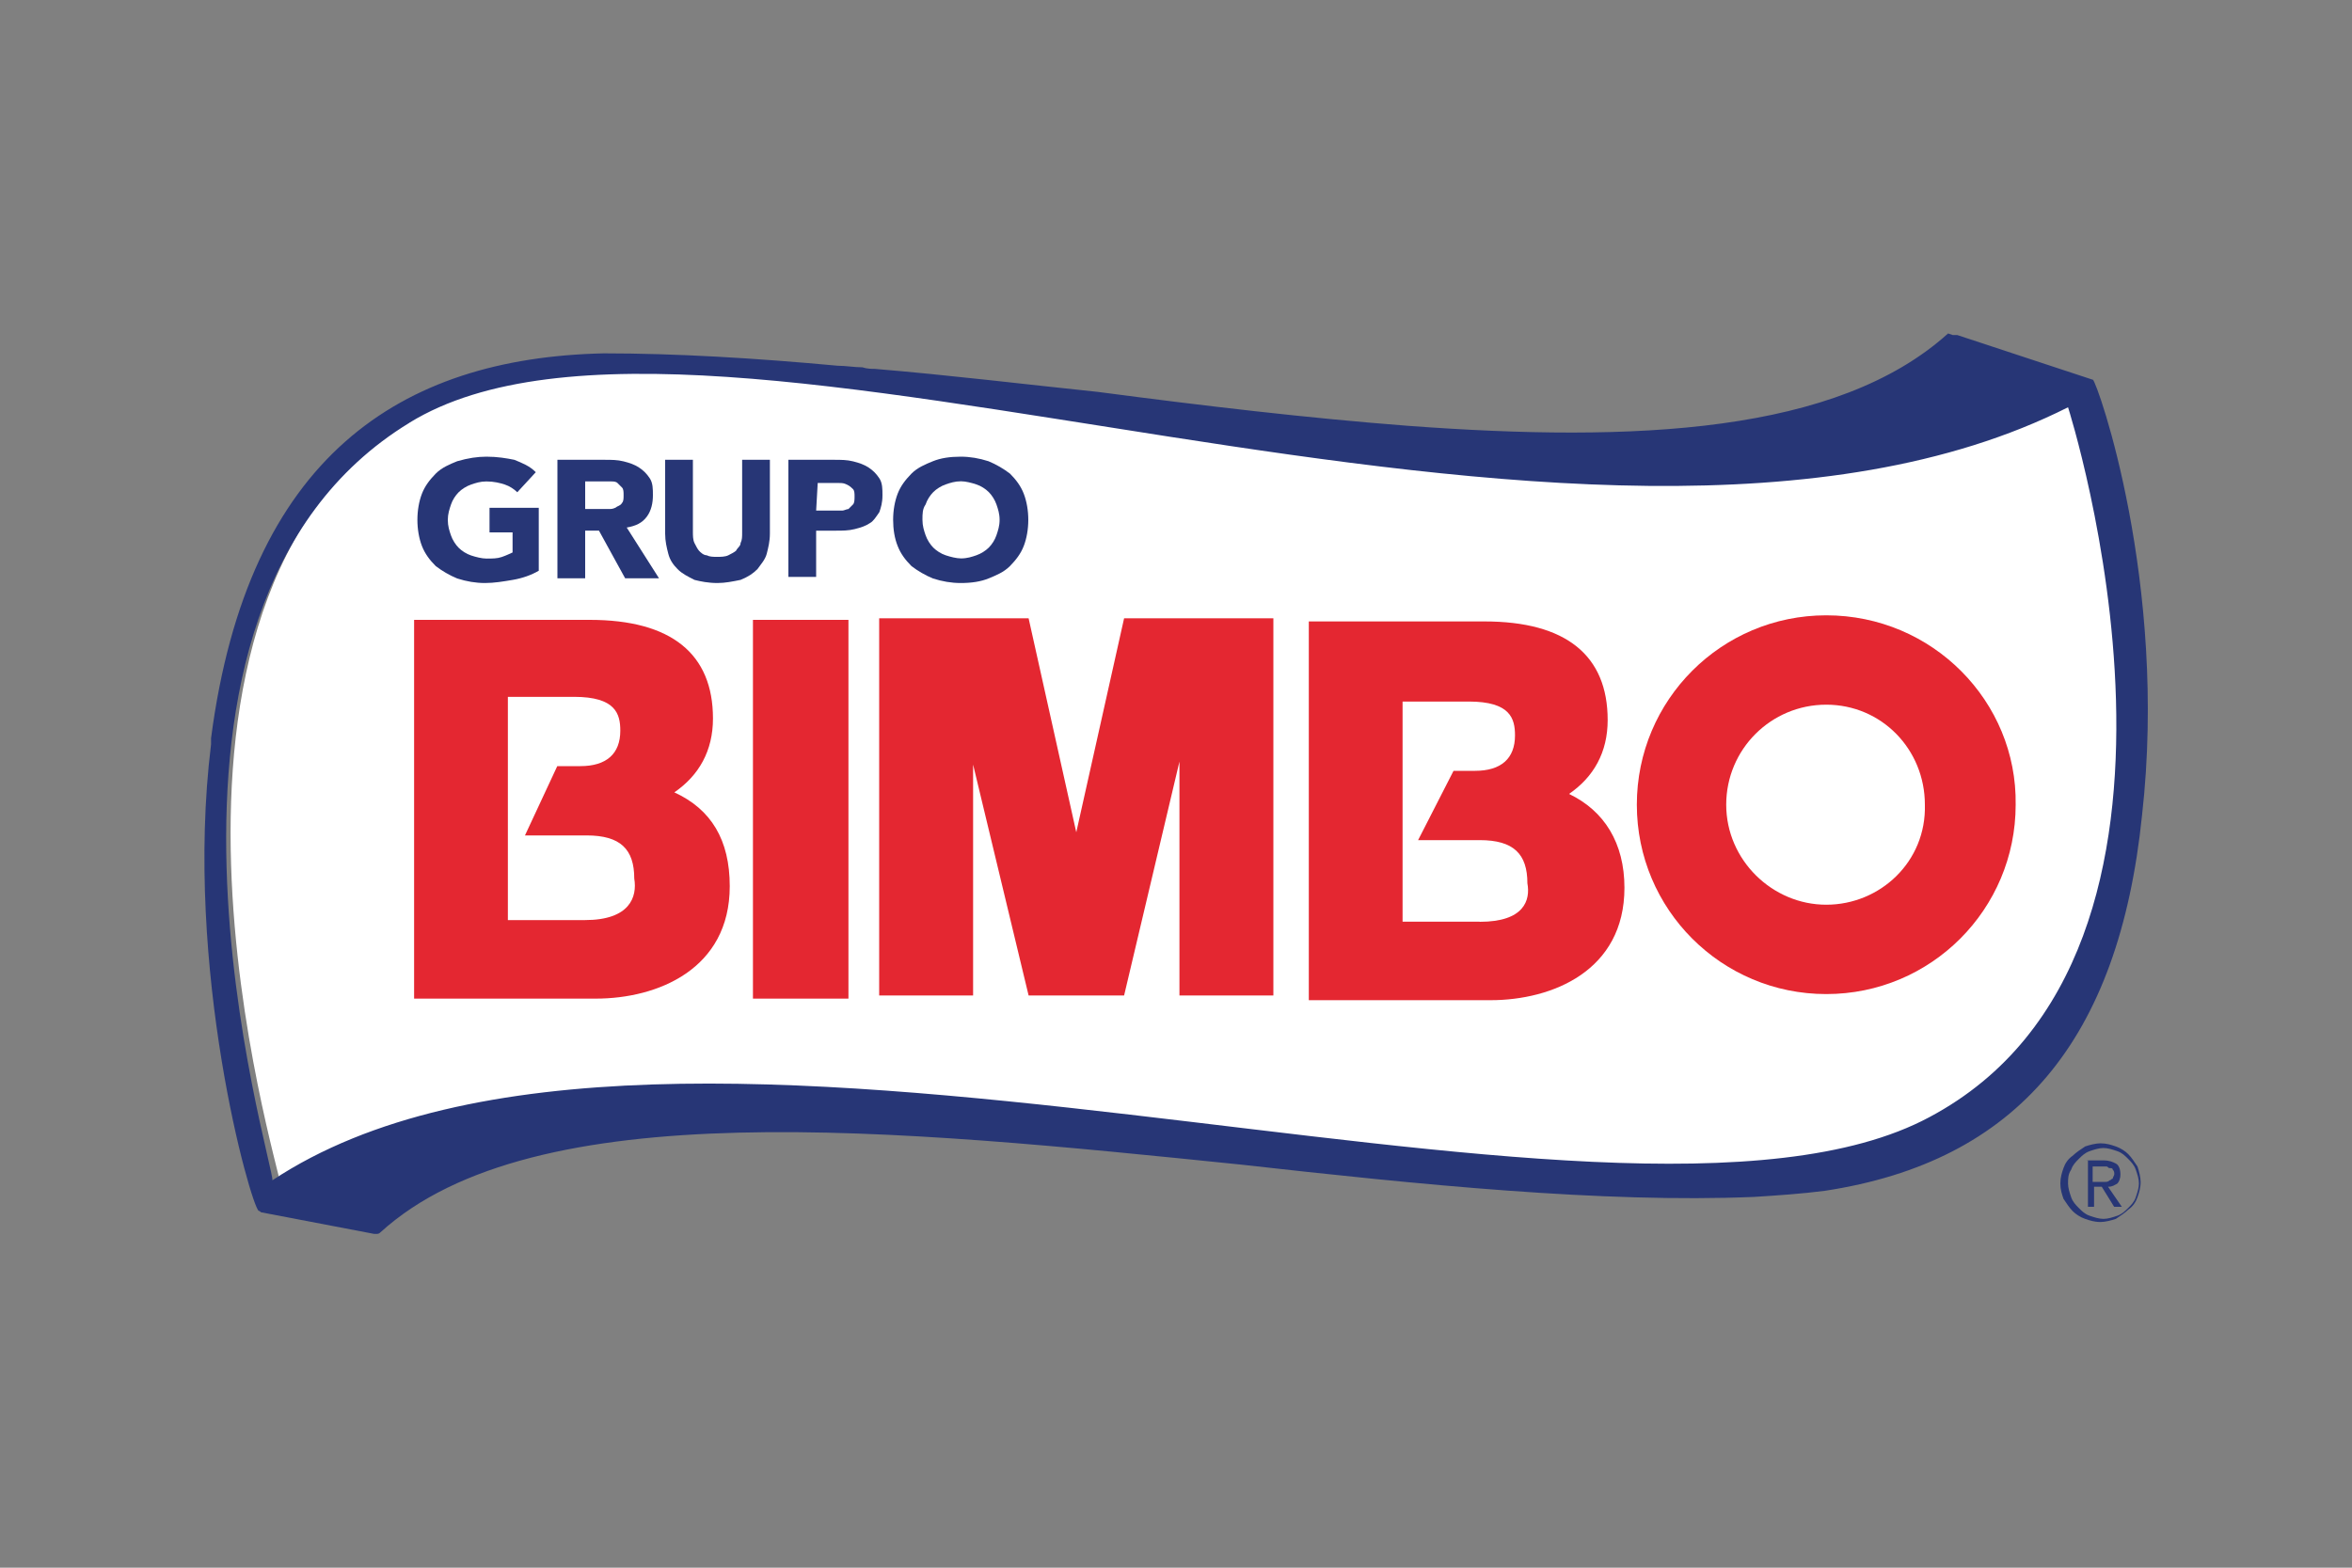
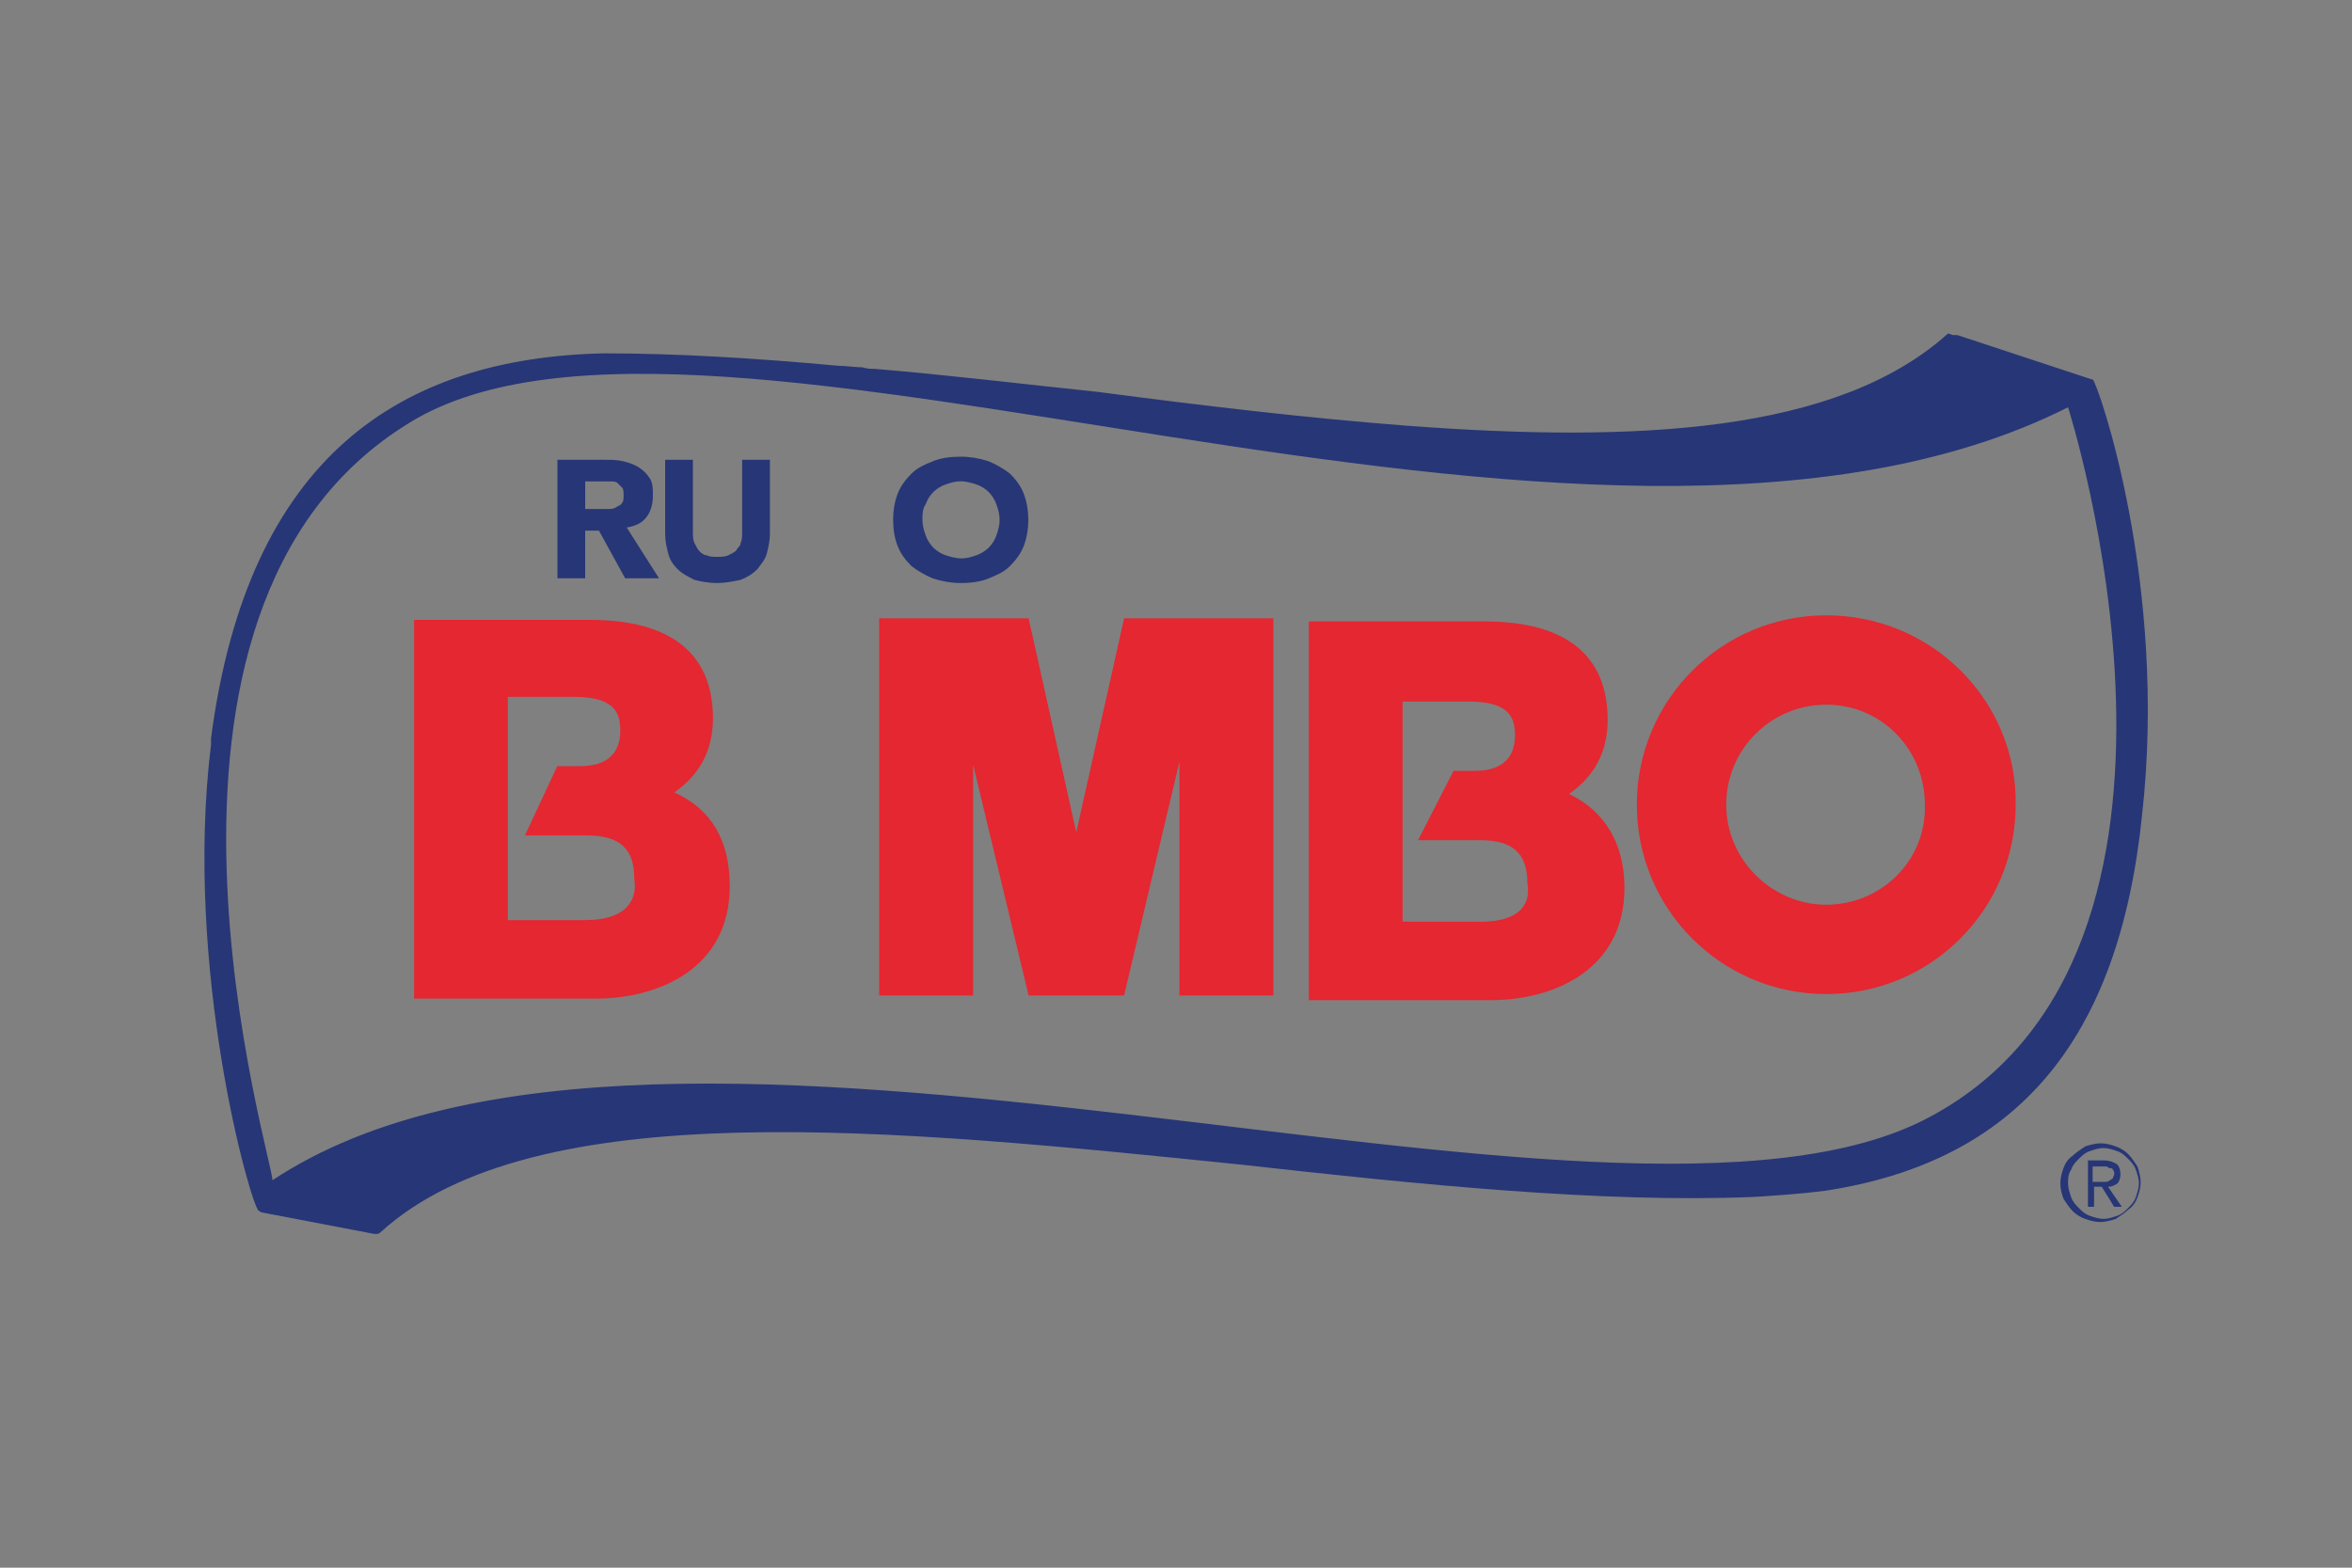
<svg xmlns="http://www.w3.org/2000/svg" id="Layer_1" viewBox="0 0 150 100">
  <rect x="0" y="0" width="150" height="100" fill="#808080" stroke="none" />
  <defs>
    <style>.cls-1{fill:#fff;}.cls-2{fill:#e42731;}.cls-3{fill:#273676;}</style>
  </defs>
-   <path class="cls-1" d="M26.41,26.38c-19.74,12.18-8.54,48.22-8.54,49.11,25.04-16.79,85.44,6.87,105.68-4.03,19.94-10.8,8.84-46.06,8.84-46.06-30.94,15.62-86.92-10.8-105.97,.98Z" />
  <path class="cls-3" d="M133.46,24.22s-.1,0,0,0l-8.64-2.85h-.29l-.29-.1c-7.07,6.38-19.94,6.97-34.47,5.89-6.38-.49-13.06-1.28-19.74-2.16-4.71-.49-9.53-1.08-14.24-1.47-.2,0-.49,0-.79-.1-.49,0-1.08-.1-1.57-.1-5.3-.49-10.31-.79-14.93-.79-12.96,.29-22.69,6.58-25.04,24.55v.39c-1.77,14.34,2.55,29.46,3.04,29.76,.1,0,.1,.1,.2,.1l7.17,1.37h.1c.1,0,.2,0,.29-.1,9.82-8.94,32.8-6.58,54.9-4.32,11.39,1.28,23.08,2.46,32.7,2.06,1.57-.1,3.04-.2,4.52-.39,12.28-1.87,18.76-9.62,20.23-23.96,1.67-14.83-2.85-27.6-3.14-27.79m-107.35,2.75c19.05-11.69,75.13,14.44,105.77-.98,0,0,11.1,34.67-8.84,45.28-20.13,10.8-80.63-12.57-105.68,4.03,.2-.79-10.9-36.34,8.74-48.32m69.44,47.93c.39,0,.98,.1,1.37,.1-.39,0-.98-.1-1.37-.1" />
  <path class="cls-2" d="M43.01,50.54c1.57-1.08,2.46-2.65,2.46-4.71,0-4.12-2.65-6.29-7.86-6.29h-11.2v24.16h11.59c3.93,0,8.54-1.87,8.54-7.17,0-2.95-1.18-4.91-3.54-5.99m-5.7,8.15h-4.91v-14.24h4.22c2.65,0,2.95,1.08,2.95,2.16,0,1.47-.88,2.26-2.55,2.26h-1.47l-2.06,4.42h3.93c2.16,0,3.04,.88,3.04,2.75,.2,1.18-.29,2.65-3.14,2.65" />
-   <rect class="cls-2" x="48.02" y="39.54" width="6.09" height="24.16" />
  <polygon class="cls-2" points="68.64 53.09 65.6 39.44 56.07 39.44 56.07 63.5 62.06 63.5 62.06 48.77 65.6 63.5 71.69 63.5 75.22 48.58 75.22 63.5 81.21 63.5 81.21 39.44 71.69 39.44 68.64 53.09" />
  <path class="cls-2" d="M100.07,50.64c1.57-1.08,2.46-2.65,2.46-4.71,0-4.12-2.65-6.29-7.86-6.29h-11.2v24.16h11.59c3.93,0,8.54-1.87,8.54-7.17,0-2.85-1.28-4.91-3.54-5.99m-5.7,8.15h-4.91v-14.04h4.22c2.65,0,2.95,1.08,2.95,2.16,0,1.47-.88,2.26-2.55,2.26h-1.37l-2.26,4.42h3.93c2.16,0,3.04,.88,3.04,2.75,.2,1.08-.2,2.46-3.04,2.46" />
  <path class="cls-2" d="M116.47,39.25c-6.68,0-12.08,5.4-12.08,12.08s5.4,12.08,12.08,12.08,12.08-5.4,12.08-12.08c.1-6.58-5.3-12.08-12.08-12.08m0,18.46c-3.44,0-6.38-2.85-6.38-6.38s2.85-6.38,6.38-6.38,6.29,2.85,6.29,6.38c.1,3.63-2.85,6.38-6.29,6.38" />
  <g>
-     <path class="cls-3" d="M34.37,36.4c-.49,.29-1.08,.49-1.67,.59s-1.18,.2-1.77,.2-1.18-.1-1.77-.29c-.49-.2-.98-.49-1.37-.79-.39-.39-.69-.79-.88-1.28s-.29-1.08-.29-1.67,.1-1.18,.29-1.67,.49-.88,.88-1.28c.39-.39,.88-.59,1.37-.79,.69-.2,1.28-.29,1.87-.29,.69,0,1.28,.1,1.77,.2,.49,.2,.98,.39,1.37,.79l-1.18,1.28c-.2-.2-.49-.39-.79-.49s-.69-.2-1.18-.2c-.39,0-.69,.1-.98,.2-.29,.1-.59,.29-.79,.49-.2,.2-.39,.49-.49,.79s-.2,.59-.2,.98,.1,.69,.2,.98c.1,.29,.29,.59,.49,.79s.49,.39,.79,.49,.69,.2,.98,.2c.39,0,.69,0,.98-.1s.49-.2,.69-.29v-1.28h-1.47v-1.57h3.14s0,4.03,0,4.03Z" />
    <path class="cls-3" d="M35.45,29.33h3.14c.39,0,.79,0,1.18,.1,.39,.1,.69,.2,.98,.39s.49,.39,.69,.69,.2,.69,.2,1.08c0,.49-.1,.98-.39,1.37s-.69,.59-1.28,.69l2.06,3.24h-2.16l-1.67-3.04h-.88v3.04h-1.77v-7.56h-.1Zm1.77,3.14h1.57c.2,0,.29,0,.49-.1,.1-.1,.29-.1,.39-.29,.1-.1,.1-.29,.1-.49s0-.39-.1-.49-.2-.2-.29-.29c-.1-.1-.29-.1-.39-.1h-1.67v1.77s-.1,0-.1,0Z" />
    <path class="cls-3" d="M49.1,34.04c0,.49-.1,.88-.2,1.28-.1,.39-.39,.69-.59,.98-.29,.29-.59,.49-1.08,.69-.49,.1-.98,.2-1.47,.2-.59,0-1.08-.1-1.47-.2-.39-.2-.79-.39-1.08-.69-.29-.29-.49-.59-.59-.98s-.2-.79-.2-1.28v-4.71h1.77v4.62c0,.2,0,.49,.1,.69s.2,.39,.29,.49,.29,.29,.49,.29c.2,.1,.39,.1,.69,.1,.2,0,.49,0,.69-.1s.39-.2,.49-.29c.1-.2,.29-.29,.29-.49,.1-.2,.1-.39,.1-.69v-4.62h1.77v4.71Z" />
-     <path class="cls-3" d="M50.28,29.33h2.95c.39,0,.79,0,1.18,.1s.69,.2,.98,.39,.49,.39,.69,.69,.2,.69,.2,1.08c0,.49-.1,.79-.2,1.08-.2,.29-.39,.59-.59,.69-.29,.2-.59,.29-.98,.39-.39,.1-.79,.1-1.18,.1h-1.28v2.95h-1.77s0-7.46,0-7.46Zm1.77,3.24h1.67c.1,0,.29-.1,.39-.1,.1-.1,.2-.2,.29-.29s.1-.29,.1-.49,0-.39-.1-.49-.2-.2-.39-.29-.29-.1-.49-.1h-1.37l-.1,1.77h0Z" />
    <path class="cls-3" d="M56.96,33.16c0-.59,.1-1.18,.29-1.67s.49-.88,.88-1.28c.39-.39,.88-.59,1.37-.79s1.08-.29,1.77-.29c.59,0,1.18,.1,1.77,.29,.49,.2,.98,.49,1.37,.79,.39,.39,.69,.79,.88,1.28s.29,1.08,.29,1.67-.1,1.18-.29,1.67-.49,.88-.88,1.28c-.39,.39-.88,.59-1.37,.79s-1.08,.29-1.77,.29c-.59,0-1.18-.1-1.77-.29-.49-.2-.98-.49-1.37-.79-.39-.39-.69-.79-.88-1.28-.2-.49-.29-1.08-.29-1.67m1.87,0c0,.39,.1,.69,.2,.98,.1,.29,.29,.59,.49,.79s.49,.39,.79,.49,.69,.2,.98,.2c.39,0,.69-.1,.98-.2,.29-.1,.59-.29,.79-.49s.39-.49,.49-.79,.2-.59,.2-.98-.1-.69-.2-.98c-.1-.29-.29-.59-.49-.79s-.49-.39-.79-.49-.69-.2-.98-.2c-.39,0-.69,.1-.98,.2-.29,.1-.59,.29-.79,.49s-.39,.49-.49,.79c-.2,.29-.2,.59-.2,.98" />
  </g>
  <path class="cls-3" d="M131.4,75.49c0-.39,.1-.69,.2-.98s.29-.59,.59-.79c.2-.2,.49-.39,.79-.59,.29-.1,.69-.2,.98-.2,.39,0,.69,.1,.98,.2,.29,.1,.59,.29,.79,.49,.2,.2,.39,.49,.59,.79,.1,.29,.2,.69,.2,.98,0,.39-.1,.69-.2,.98s-.29,.59-.59,.79c-.2,.2-.49,.39-.79,.59-.29,.1-.69,.2-.98,.2-.39,0-.69-.1-.98-.2-.29-.1-.59-.29-.79-.49-.2-.2-.39-.49-.59-.79-.1-.29-.2-.59-.2-.98m.49,0c0,.29,.1,.59,.2,.88,.1,.29,.29,.49,.49,.69s.39,.39,.69,.49c.29,.1,.59,.2,.88,.2s.59-.1,.88-.2c.29-.1,.49-.29,.69-.49s.39-.39,.49-.69,.2-.59,.2-.88-.1-.59-.2-.88c-.1-.29-.29-.49-.49-.69s-.39-.39-.69-.49c-.29-.1-.59-.2-.88-.2s-.59,.1-.88,.2c-.29,.1-.49,.29-.69,.49s-.39,.39-.49,.69c-.2,.29-.2,.59-.2,.88m1.18-1.47h1.08c.39,0,.59,.1,.79,.2s.29,.39,.29,.69-.1,.49-.2,.59c-.2,.1-.29,.2-.59,.2l.88,1.28h-.49l-.79-1.28h-.49v1.28h-.39v-2.95h-.1Zm.39,1.37h.79c.1,0,.2,0,.29-.1,.1,0,.1-.1,.2-.1,0-.1,.1-.2,.1-.29s0-.2-.1-.29c0-.1-.1-.1-.2-.1s-.1-.1-.2-.1h-.88v.98h0Z" />
</svg>